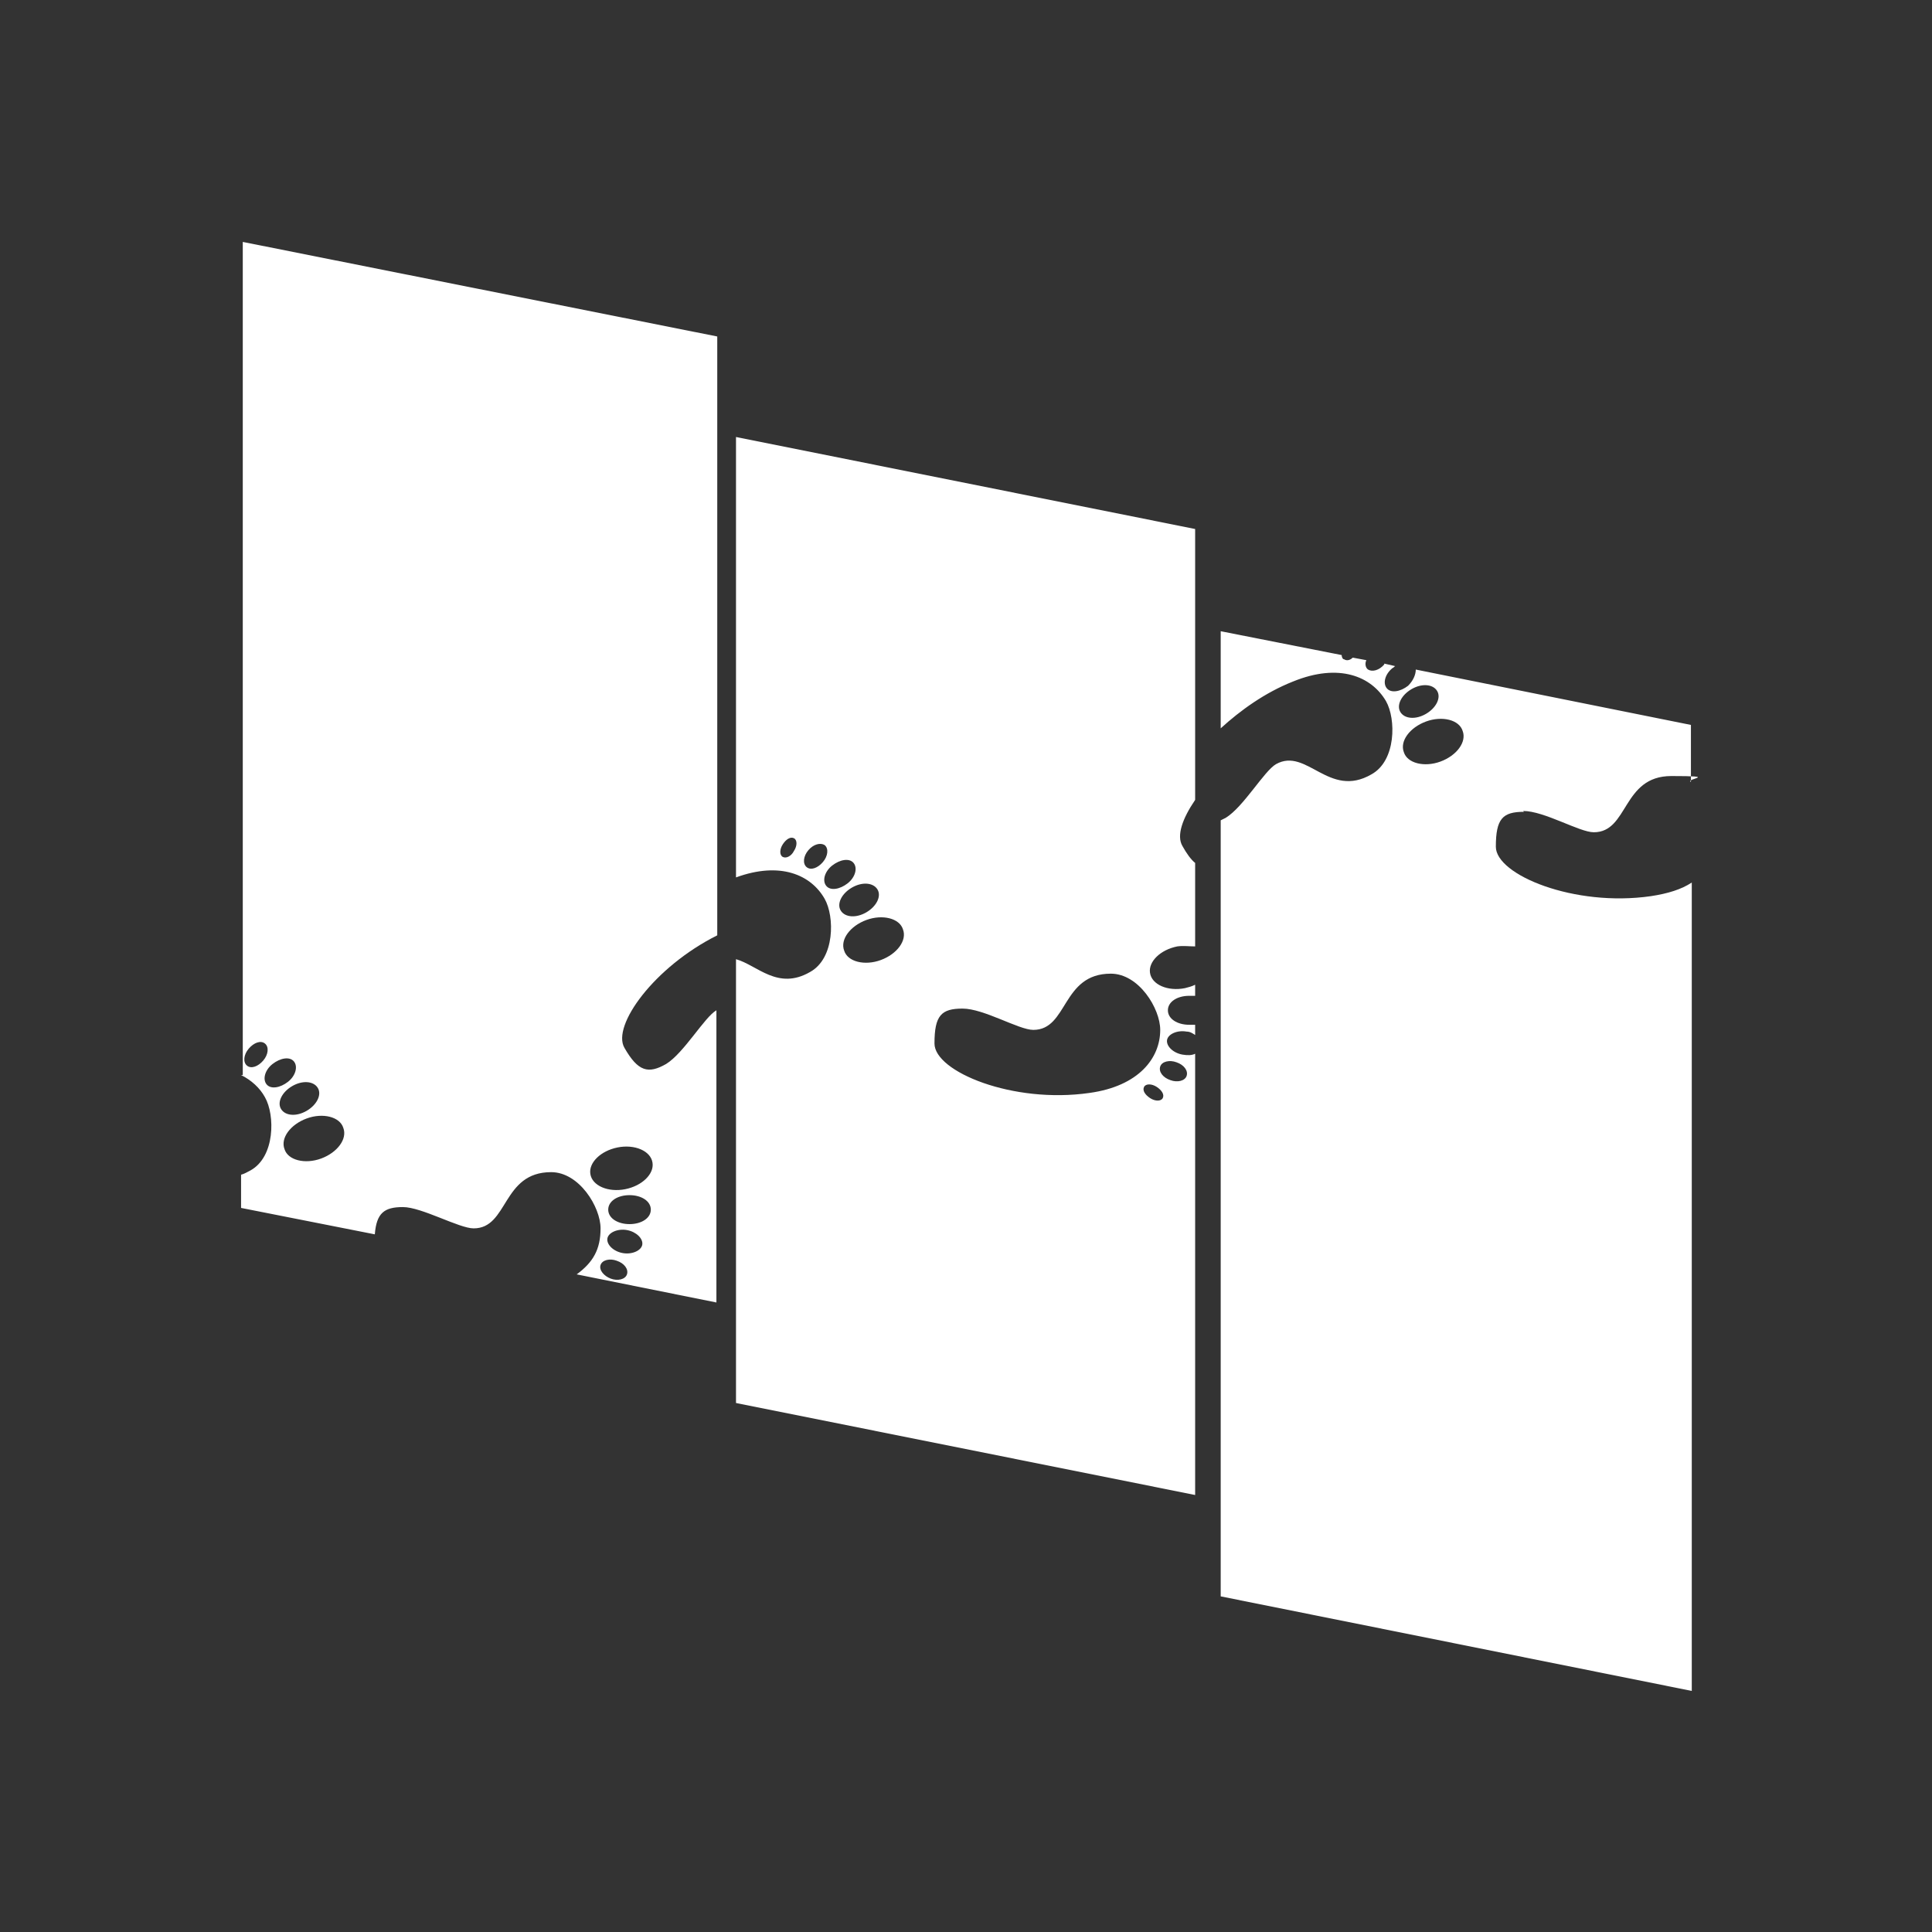
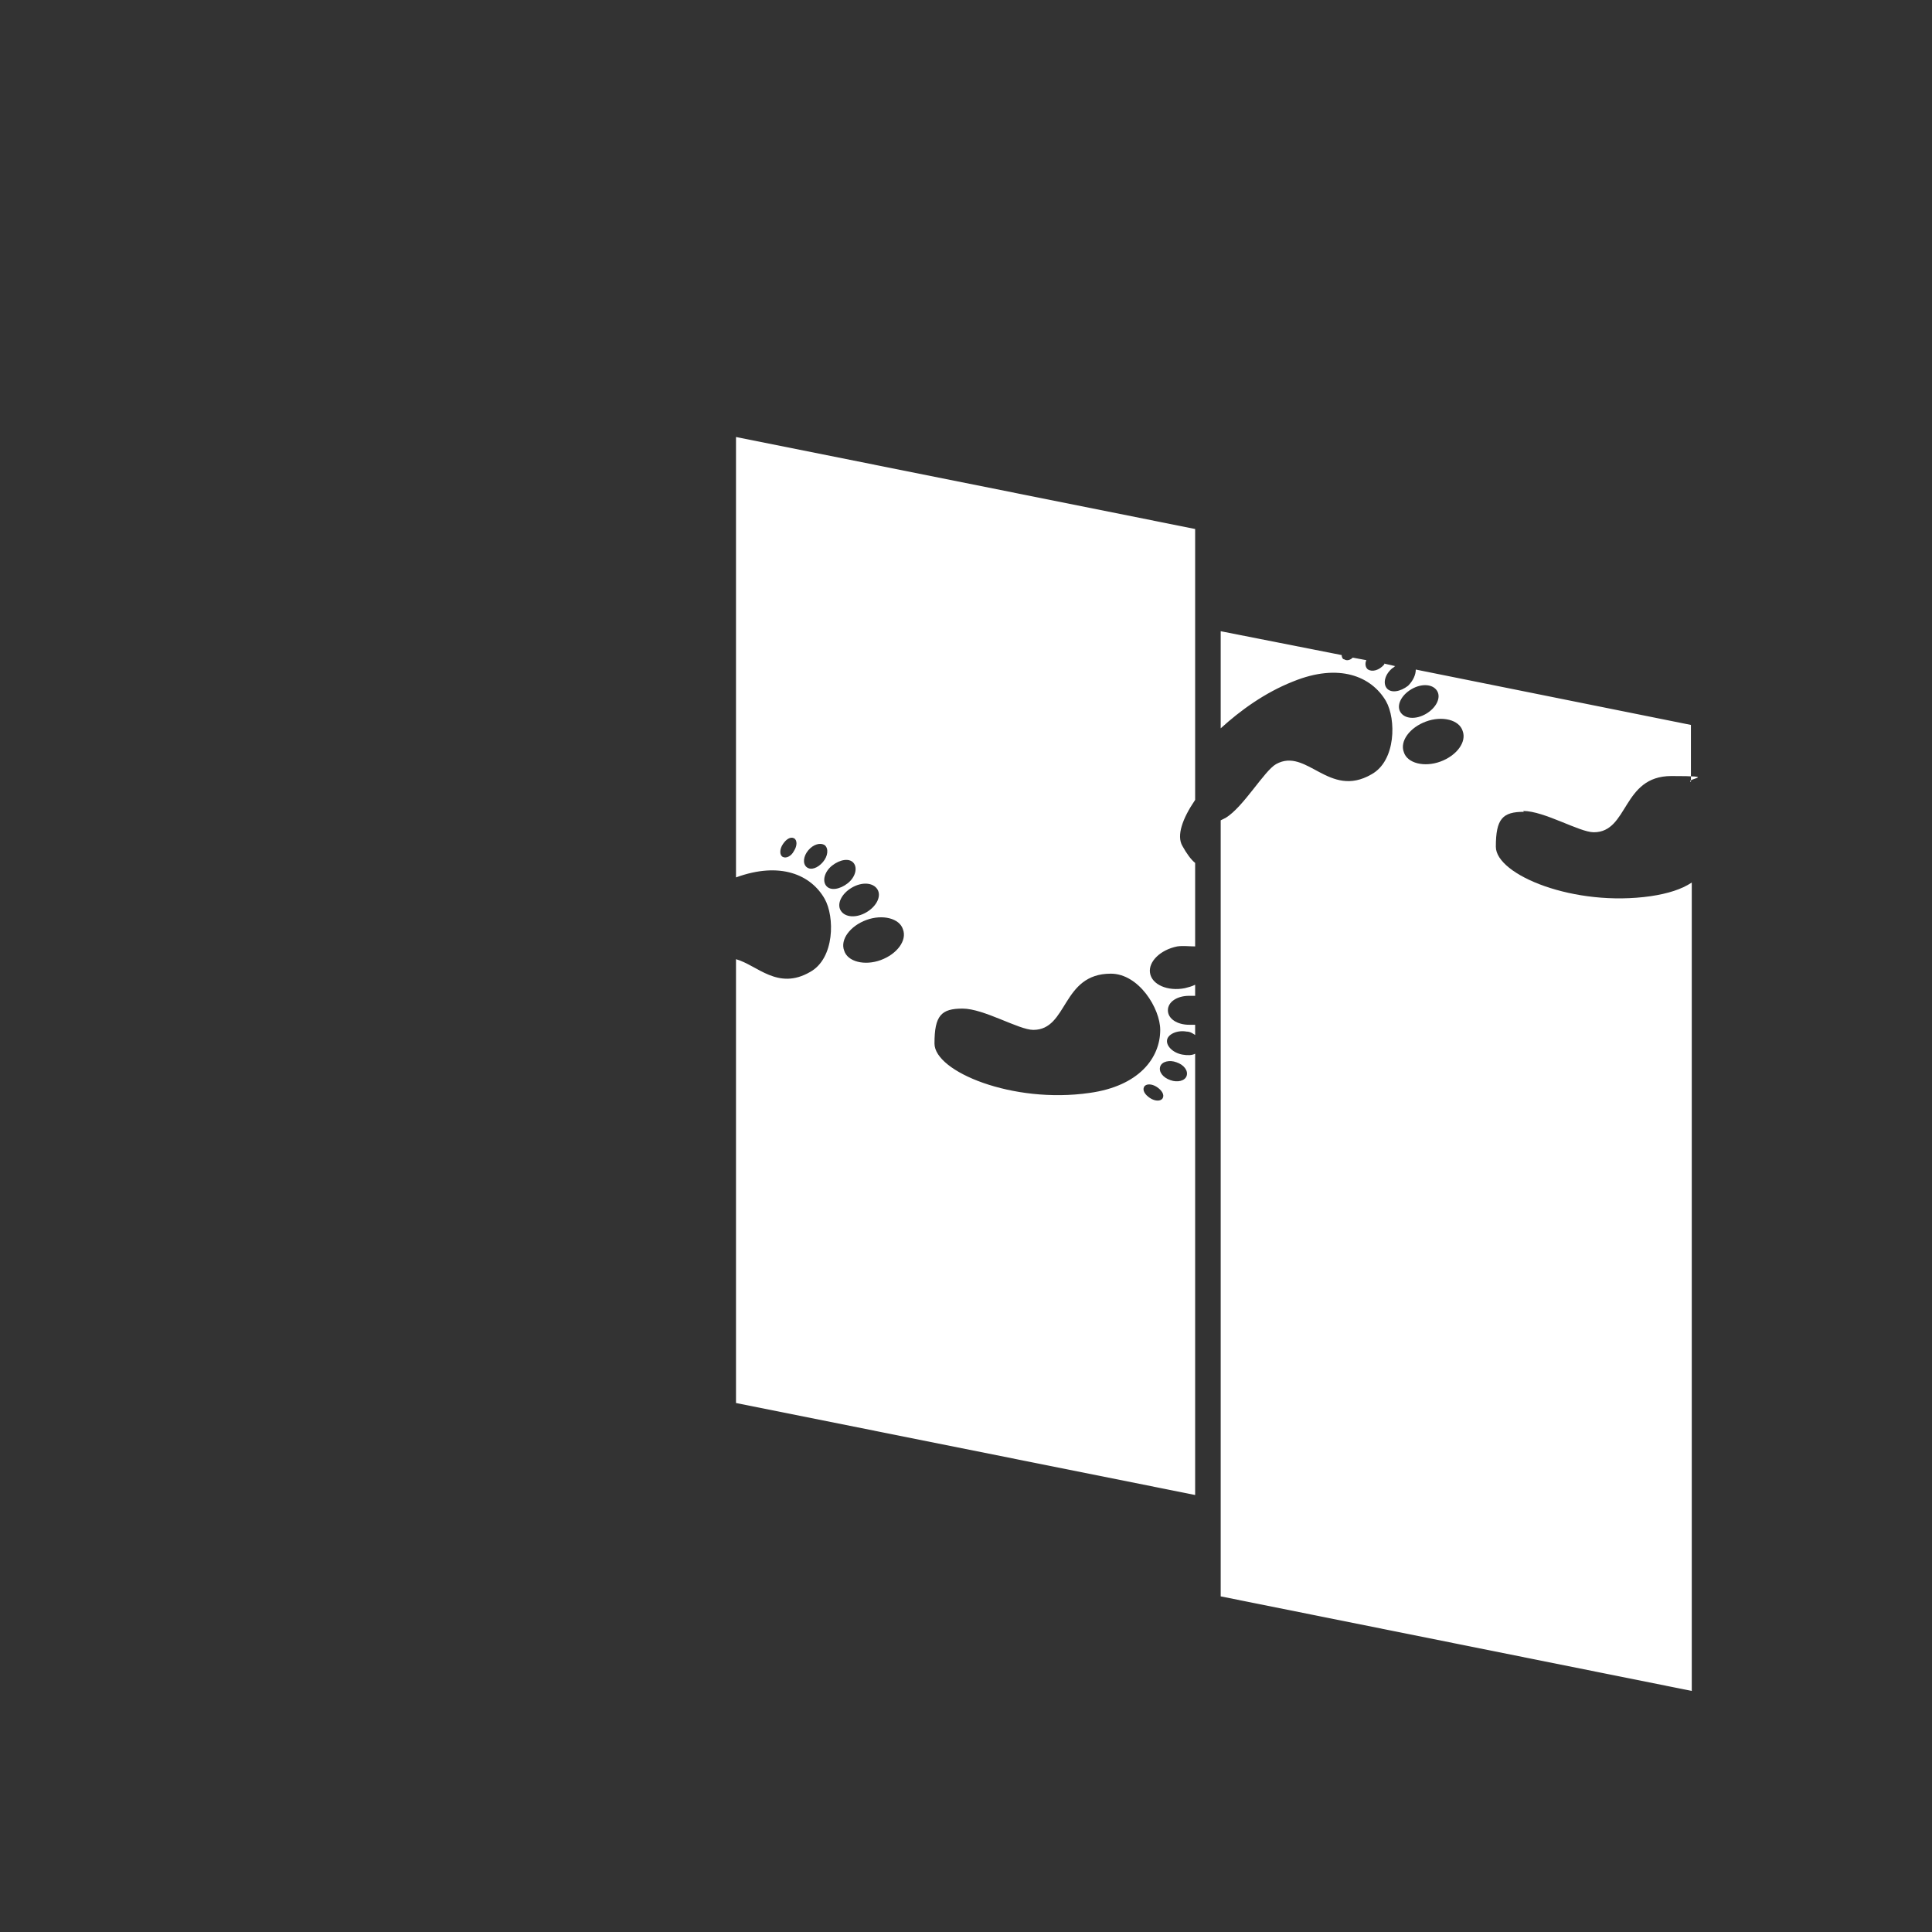
<svg xmlns="http://www.w3.org/2000/svg" version="1.1" viewBox="0 0 226.8 226.8">
  <rect x="0" y="0" width="226.8" height="226.8" fill="#333333" stroke="none" />
  <defs>
    <style>
      .cls-1 {
        fill: #fff;
      }

      .cls-2 {
        fill: none;
        stroke: #cb4b03;
        stroke-linecap: round;
        stroke-linejoin: round;
        stroke-width: 11.3px;
      }
    </style>
  </defs>
  <g>
    <g id="Ebene_1">
      <path class="cls-2" d="M178.5,57.1" />
      <path class="cls-1" d="M159.5,6.1" />
      <path class="cls-1" d="M178.8,95.2c2.5,0,6.6,2.5,8.3,2.5,4.1,0,3.3-6.6,9.1-6.6s1.6.3,2.3.7v-6.7l-32.3-6.5c0,.6-.3,1.3-.9,1.9-.9.7-2,.9-2.5.3-.5-.6-.2-1.7.7-2.4.1,0,.2-.2.3-.2l-1.3-.3s0,0,0,.1c-.6.7-1.4.9-1.9.6-.3-.2-.4-.7-.2-1.1l-1.6-.3c-.3.3-.7.4-1,.2-.2,0-.3-.3-.3-.5l-14.2-2.8v11.4c2.3-2.1,5.2-4.2,8.5-5.5,5.4-2.2,9.2-.6,10.9,2.3,1.2,2.1,1.2,7-1.7,8.6-5,2.9-7.6-3.2-11.2-1.2-1.4.8-3.8,5-5.9,6.3-.2.1-.4.2-.6.3v91.1l55.3,11.1v-94.9c-1.2.8-2.8,1.3-4.8,1.6-9,1.3-18.2-2.5-18.2-5.8s.8-4.1,3.3-4.1ZM164.4,83.6c-.5-.8.1-2,1.3-2.7,1.2-.7,2.5-.6,3,.2.5.8-.1,2-1.3,2.7-1.2.7-2.5.6-3-.2ZM169.1,89.4c-1.9.7-3.9.2-4.3-1.1-.5-1.3.7-2.9,2.6-3.6s3.9-.2,4.3,1.1c.5,1.3-.7,2.9-2.6,3.6Z" />
      <path class="cls-1" d="M140.3,62.1l-53.9-10.8v51.7c5.2-1.9,8.8-.3,10.4,2.5,1.2,2.1,1.2,7-1.7,8.6-3.8,2.2-6.2-.8-8.7-1.5v52.1l53.9,10.8v-51.8c-.4.2-.9.2-1.5.1-1.1-.2-1.9-1-1.8-1.7.1-.7,1.2-1.2,2.3-1,.4,0,.7.2,1,.4v-1.2c-.2,0-.5,0-.7,0-1.4,0-2.5-.7-2.5-1.7s1.1-1.7,2.5-1.7.5,0,.7,0v-1.3c-.4.2-.8.3-1.2.4-2,.4-3.9-.4-4.1-1.8-.2-1.3,1.2-2.7,3.2-3.1.7-.1,1.4,0,2.1,0v-9.8c-.5-.4-1-1.1-1.5-2-.7-1.2,0-3.2,1.5-5.4v-32.2ZM93.2,99.9c-.3.6-.9.9-1.3.7-.4-.2-.4-.9,0-1.5s.9-.9,1.3-.7.4.9,0,1.5ZM94.7,101.8c-.5-.4-.4-1.3.2-2,.6-.7,1.4-.9,1.9-.6.5.4.4,1.3-.2,2-.6.7-1.4,1-1.9.6ZM97,104c-.5-.6-.2-1.7.7-2.4.9-.7,2-.9,2.5-.3.5.6.2,1.7-.7,2.4-.9.7-2,.9-2.5.3ZM98.7,106.9c-.5-.8.1-2,1.3-2.7,1.2-.7,2.5-.6,3,.2.5.8-.1,2-1.3,2.7s-2.5.6-3-.2ZM103.4,112.7c-1.9.7-3.9.2-4.3-1.1-.5-1.3.7-2.9,2.6-3.6s3.9-.2,4.3,1.1c.5,1.3-.7,2.9-2.6,3.6ZM136.5,128.9c-.2.4-.9.4-1.5,0s-.9-.9-.7-1.3c.2-.4.9-.4,1.5,0s.9.9.7,1.3ZM138.1,124.7c.9.3,1.4,1,1.2,1.6-.2.6-1.1.8-1.9.5-.9-.3-1.4-1-1.2-1.6.2-.6,1.1-.8,1.9-.5ZM136.2,120.9c0,3.3-2.5,6.6-8.3,7.4-9,1.3-18.2-2.5-18.2-5.8s.8-4.1,3.3-4.1,6.6,2.5,8.3,2.5c4.1,0,3.3-6.6,9.1-6.6,3.3,0,5.8,4.1,5.8,6.6Z" />
-       <path class="cls-1" d="M28.3,126.2c1.2.6,2.2,1.5,2.8,2.6,1.2,2.1,1.2,7-1.7,8.6-.4.2-.7.4-1.1.5v3.9l15.7,3.1c.2-2.5,1.1-3.2,3.3-3.2s6.6,2.5,8.3,2.5c4.1,0,3.3-6.6,9.1-6.6,3.3,0,5.8,4.1,5.8,6.6s-.9,4-2.8,5.4l16.4,3.3v-34.3s0,0,0,0c-1.4.8-3.8,5-5.9,6.3-2.1,1.2-3.3.9-4.9-1.9-1.5-2.6,3.5-9.5,10.9-13.2V39.5l-55.7-11.1v97.8ZM73.6,149.6c-.2.6-1.1.8-1.9.5s-1.4-1-1.2-1.6c.2-.6,1.1-.8,1.9-.5.9.3,1.4,1,1.2,1.6ZM75.4,146.1c-.1.7-1.2,1.2-2.3,1-1.1-.2-1.9-1-1.8-1.7.1-.7,1.2-1.2,2.3-1,1.1.2,1.9,1,1.8,1.7ZM73.9,143.7c-1.4,0-2.5-.7-2.5-1.7s1.1-1.7,2.5-1.7,2.5.7,2.5,1.7-1.1,1.7-2.5,1.7ZM72.5,134.7c2-.4,3.9.4,4.1,1.8.2,1.3-1.2,2.7-3.2,3.1-2,.4-3.9-.4-4.1-1.8-.2-1.3,1.2-2.7,3.2-3.1ZM40.3,132.4c.5,1.3-.7,2.9-2.6,3.6-1.9.7-3.9.2-4.3-1.1-.5-1.3.7-2.9,2.6-3.6,1.9-.7,3.9-.2,4.3,1.1ZM37.3,127.7c.5.8-.1,2-1.3,2.7-1.2.7-2.5.6-3-.2-.5-.8.1-2,1.3-2.7s2.5-.6,3,.2ZM32,124.9c.9-.7,2-.9,2.5-.3s.2,1.7-.7,2.4c-.9.7-2,.9-2.5.3-.5-.6-.2-1.7.7-2.4ZM29.2,123.1c.6-.7,1.4-1,1.9-.6.5.4.4,1.3-.2,2s-1.4,1-1.9.6c-.5-.4-.4-1.3.2-2Z" />
    </g>
  </g>
</svg>